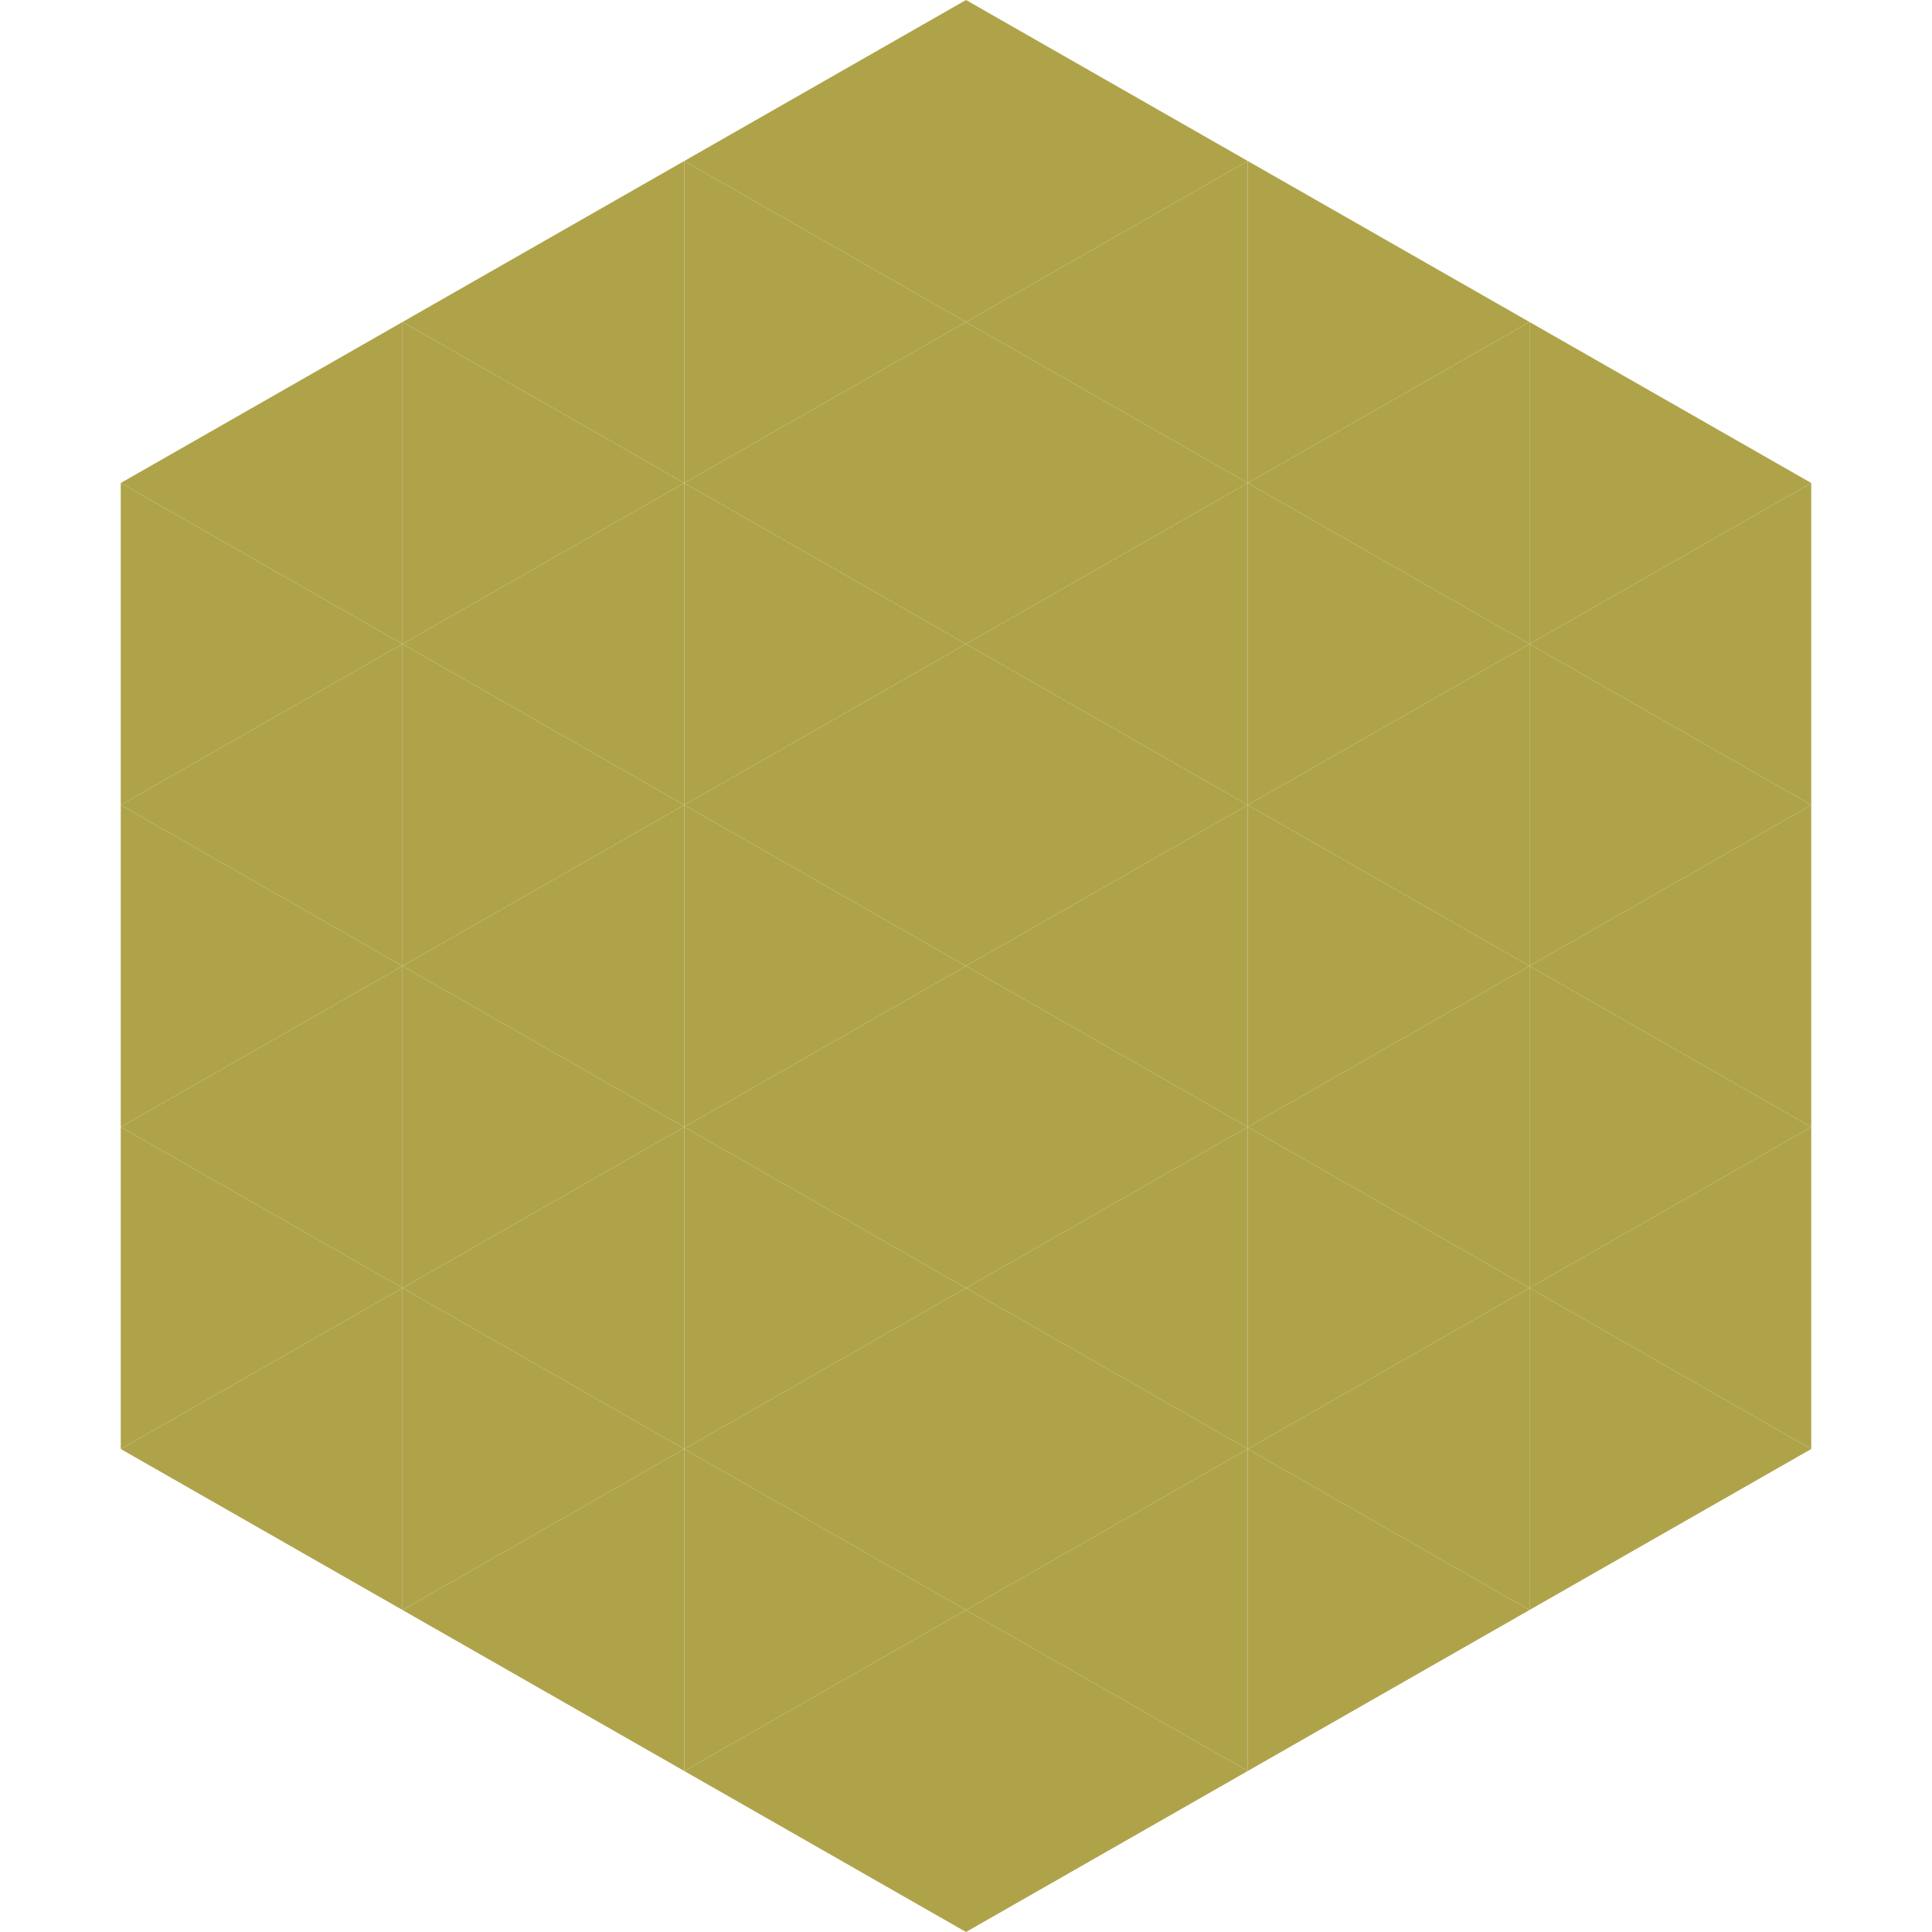
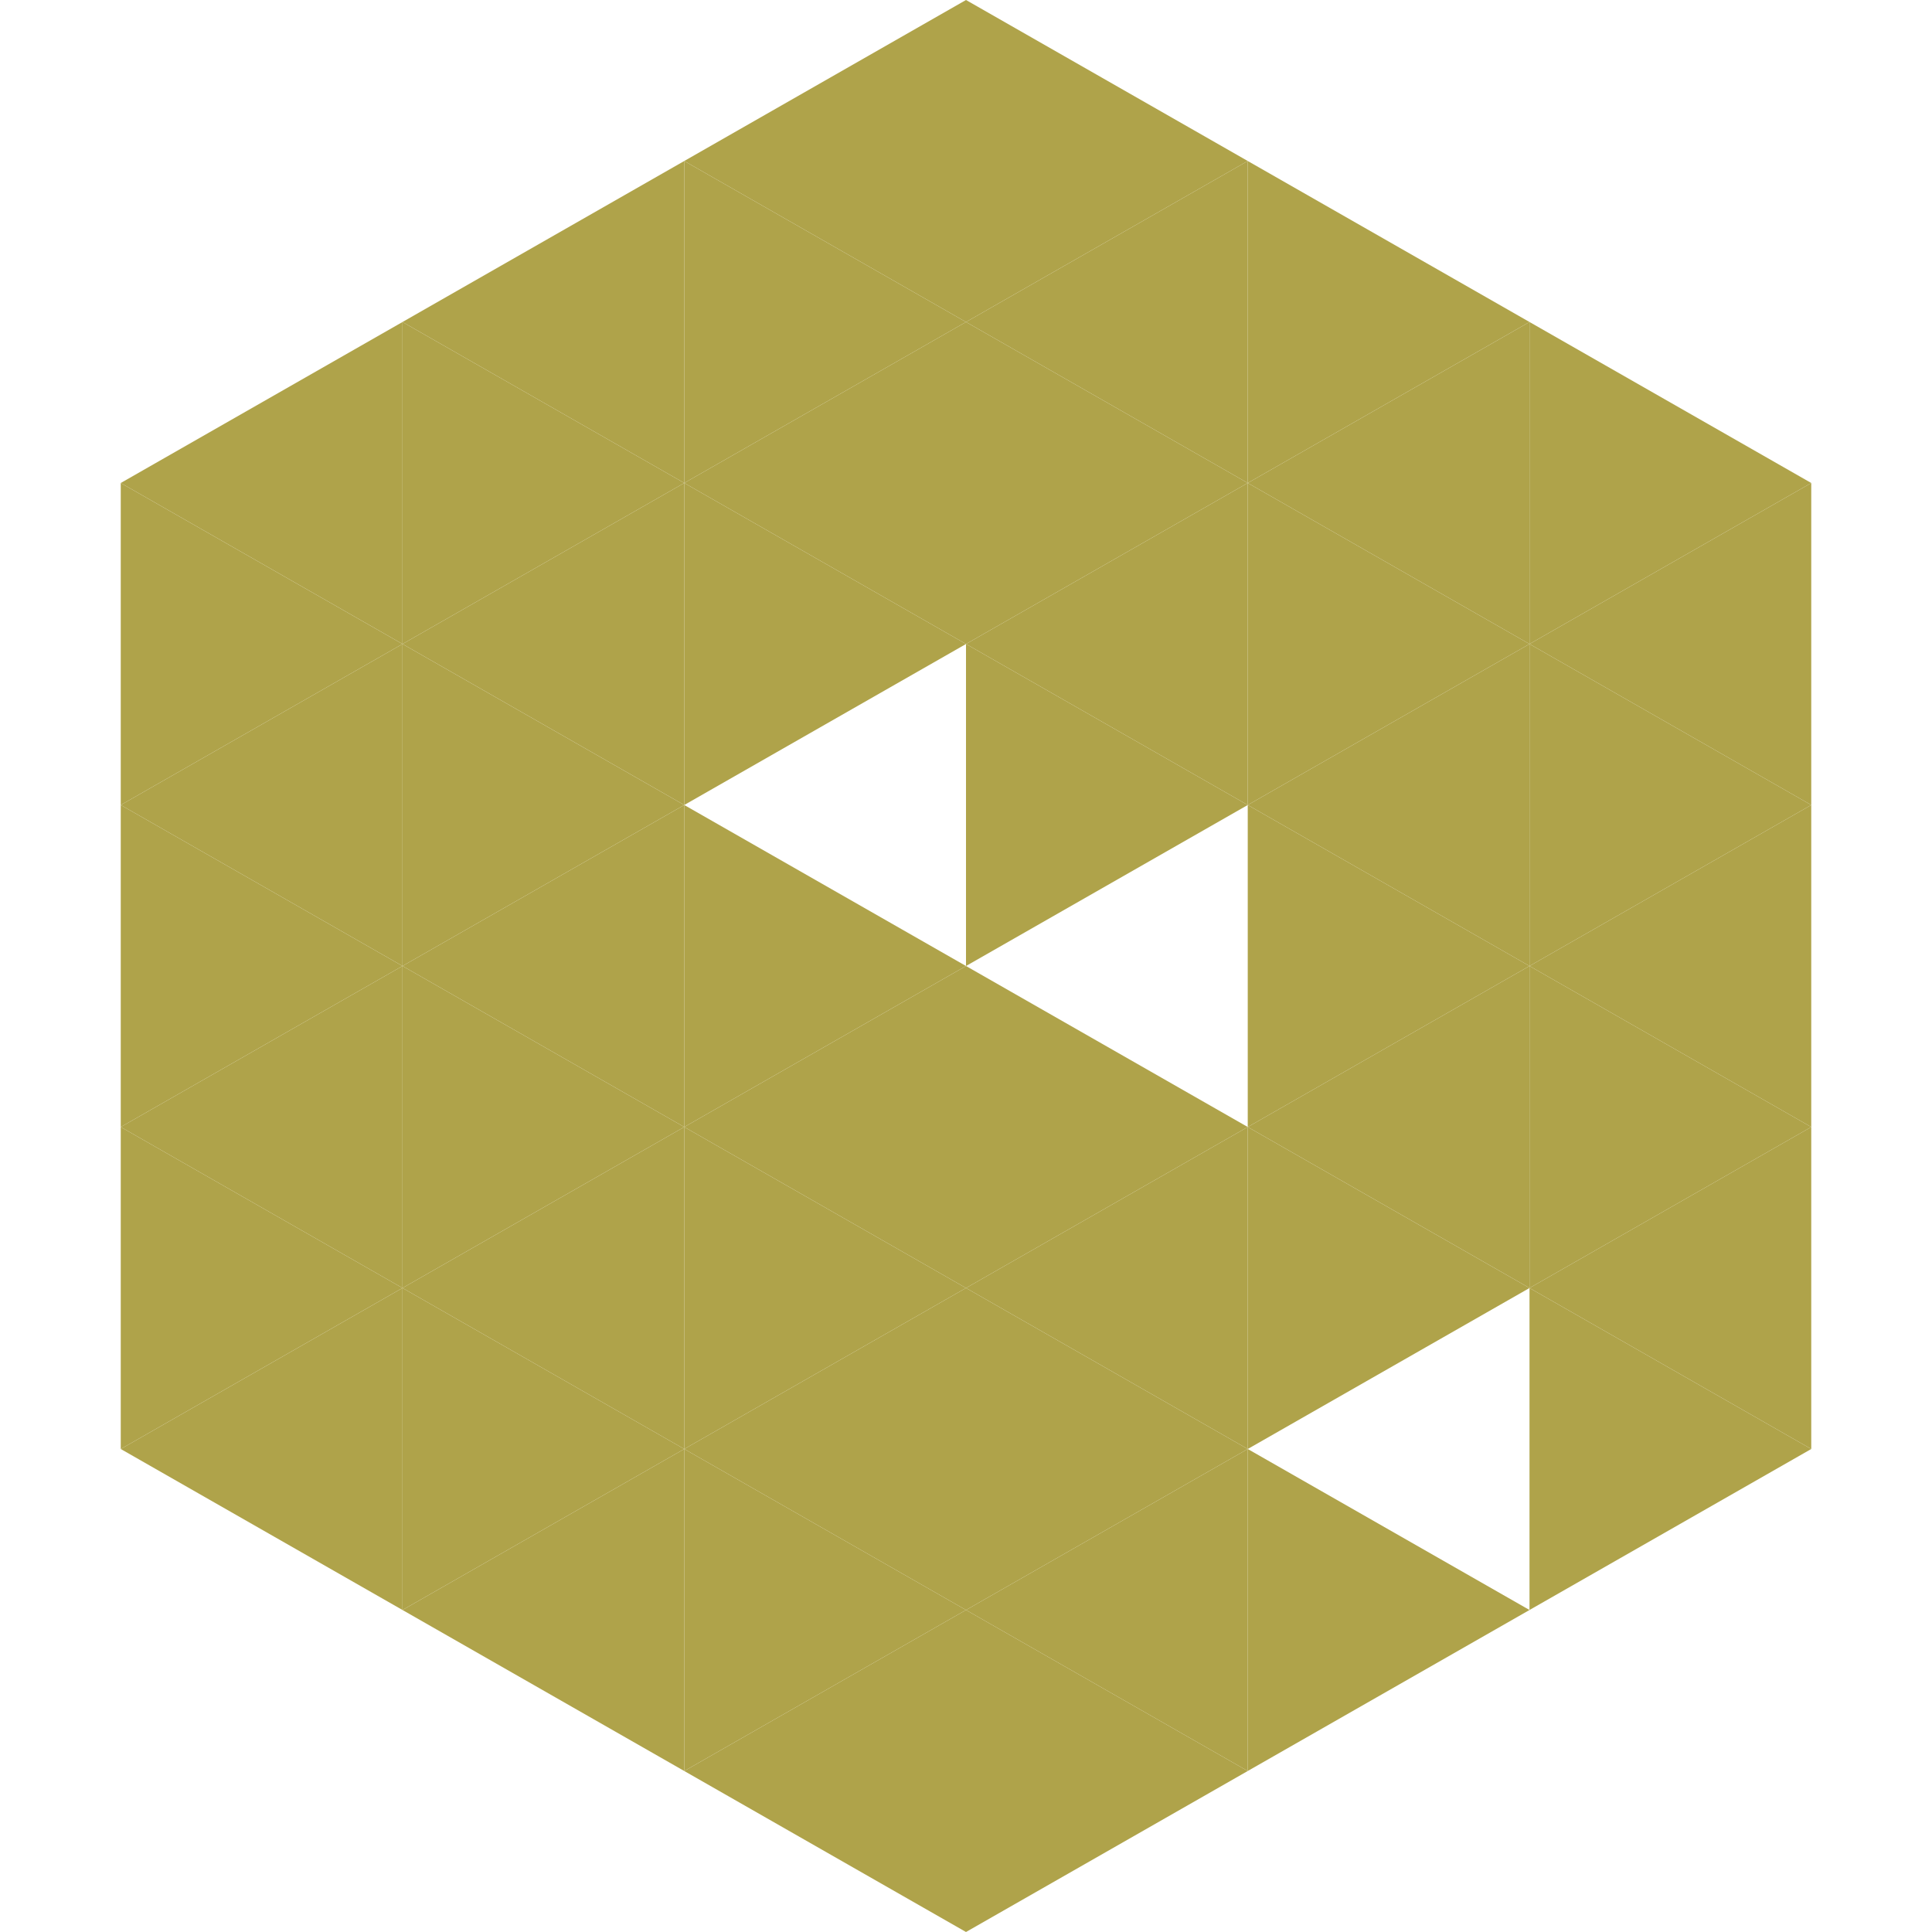
<svg xmlns="http://www.w3.org/2000/svg" width="240" height="240">
  <polygon points="50,40 15,60 50,80" style="fill:rgb(175,163,74)" />
  <polygon points="190,40 225,60 190,80" style="fill:rgb(175,163,74)" />
  <polygon points="15,60 50,80 15,100" style="fill:rgb(175,163,74)" />
  <polygon points="225,60 190,80 225,100" style="fill:rgb(175,163,74)" />
  <polygon points="50,80 15,100 50,120" style="fill:rgb(175,163,74)" />
  <polygon points="190,80 225,100 190,120" style="fill:rgb(175,163,74)" />
  <polygon points="15,100 50,120 15,140" style="fill:rgb(175,163,74)" />
  <polygon points="225,100 190,120 225,140" style="fill:rgb(175,163,74)" />
  <polygon points="50,120 15,140 50,160" style="fill:rgb(175,163,74)" />
  <polygon points="190,120 225,140 190,160" style="fill:rgb(175,163,74)" />
  <polygon points="15,140 50,160 15,180" style="fill:rgb(175,163,74)" />
  <polygon points="225,140 190,160 225,180" style="fill:rgb(175,163,74)" />
  <polygon points="50,160 15,180 50,200" style="fill:rgb(175,163,74)" />
  <polygon points="190,160 225,180 190,200" style="fill:rgb(175,163,74)" />
  <polygon points="15,180 50,200 15,220" style="fill:rgb(255,255,255); fill-opacity:0" />
  <polygon points="225,180 190,200 225,220" style="fill:rgb(255,255,255); fill-opacity:0" />
  <polygon points="50,0 85,20 50,40" style="fill:rgb(255,255,255); fill-opacity:0" />
  <polygon points="190,0 155,20 190,40" style="fill:rgb(255,255,255); fill-opacity:0" />
  <polygon points="85,20 50,40 85,60" style="fill:rgb(175,163,74)" />
  <polygon points="155,20 190,40 155,60" style="fill:rgb(175,163,74)" />
  <polygon points="50,40 85,60 50,80" style="fill:rgb(175,163,74)" />
  <polygon points="190,40 155,60 190,80" style="fill:rgb(175,163,74)" />
  <polygon points="85,60 50,80 85,100" style="fill:rgb(175,163,74)" />
  <polygon points="155,60 190,80 155,100" style="fill:rgb(175,163,74)" />
  <polygon points="50,80 85,100 50,120" style="fill:rgb(175,163,74)" />
  <polygon points="190,80 155,100 190,120" style="fill:rgb(175,163,74)" />
  <polygon points="85,100 50,120 85,140" style="fill:rgb(175,163,74)" />
  <polygon points="155,100 190,120 155,140" style="fill:rgb(175,163,74)" />
  <polygon points="50,120 85,140 50,160" style="fill:rgb(175,163,74)" />
  <polygon points="190,120 155,140 190,160" style="fill:rgb(175,163,74)" />
  <polygon points="85,140 50,160 85,180" style="fill:rgb(175,163,74)" />
  <polygon points="155,140 190,160 155,180" style="fill:rgb(175,163,74)" />
  <polygon points="50,160 85,180 50,200" style="fill:rgb(175,163,74)" />
-   <polygon points="190,160 155,180 190,200" style="fill:rgb(175,163,74)" />
  <polygon points="85,180 50,200 85,220" style="fill:rgb(175,163,74)" />
  <polygon points="155,180 190,200 155,220" style="fill:rgb(175,163,74)" />
  <polygon points="120,0 85,20 120,40" style="fill:rgb(175,163,74)" />
  <polygon points="120,0 155,20 120,40" style="fill:rgb(175,163,74)" />
  <polygon points="85,20 120,40 85,60" style="fill:rgb(175,163,74)" />
  <polygon points="155,20 120,40 155,60" style="fill:rgb(175,163,74)" />
  <polygon points="120,40 85,60 120,80" style="fill:rgb(175,163,74)" />
  <polygon points="120,40 155,60 120,80" style="fill:rgb(175,163,74)" />
  <polygon points="85,60 120,80 85,100" style="fill:rgb(175,163,74)" />
  <polygon points="155,60 120,80 155,100" style="fill:rgb(175,163,74)" />
-   <polygon points="120,80 85,100 120,120" style="fill:rgb(175,163,74)" />
  <polygon points="120,80 155,100 120,120" style="fill:rgb(175,163,74)" />
  <polygon points="85,100 120,120 85,140" style="fill:rgb(175,163,74)" />
-   <polygon points="155,100 120,120 155,140" style="fill:rgb(175,163,74)" />
  <polygon points="120,120 85,140 120,160" style="fill:rgb(175,163,74)" />
  <polygon points="120,120 155,140 120,160" style="fill:rgb(175,163,74)" />
  <polygon points="85,140 120,160 85,180" style="fill:rgb(175,163,74)" />
  <polygon points="155,140 120,160 155,180" style="fill:rgb(175,163,74)" />
  <polygon points="120,160 85,180 120,200" style="fill:rgb(175,163,74)" />
  <polygon points="120,160 155,180 120,200" style="fill:rgb(175,163,74)" />
  <polygon points="85,180 120,200 85,220" style="fill:rgb(175,163,74)" />
  <polygon points="155,180 120,200 155,220" style="fill:rgb(175,163,74)" />
  <polygon points="120,200 85,220 120,240" style="fill:rgb(175,163,74)" />
  <polygon points="120,200 155,220 120,240" style="fill:rgb(175,163,74)" />
  <polygon points="85,220 120,240 85,260" style="fill:rgb(255,255,255); fill-opacity:0" />
  <polygon points="155,220 120,240 155,260" style="fill:rgb(255,255,255); fill-opacity:0" />
</svg>